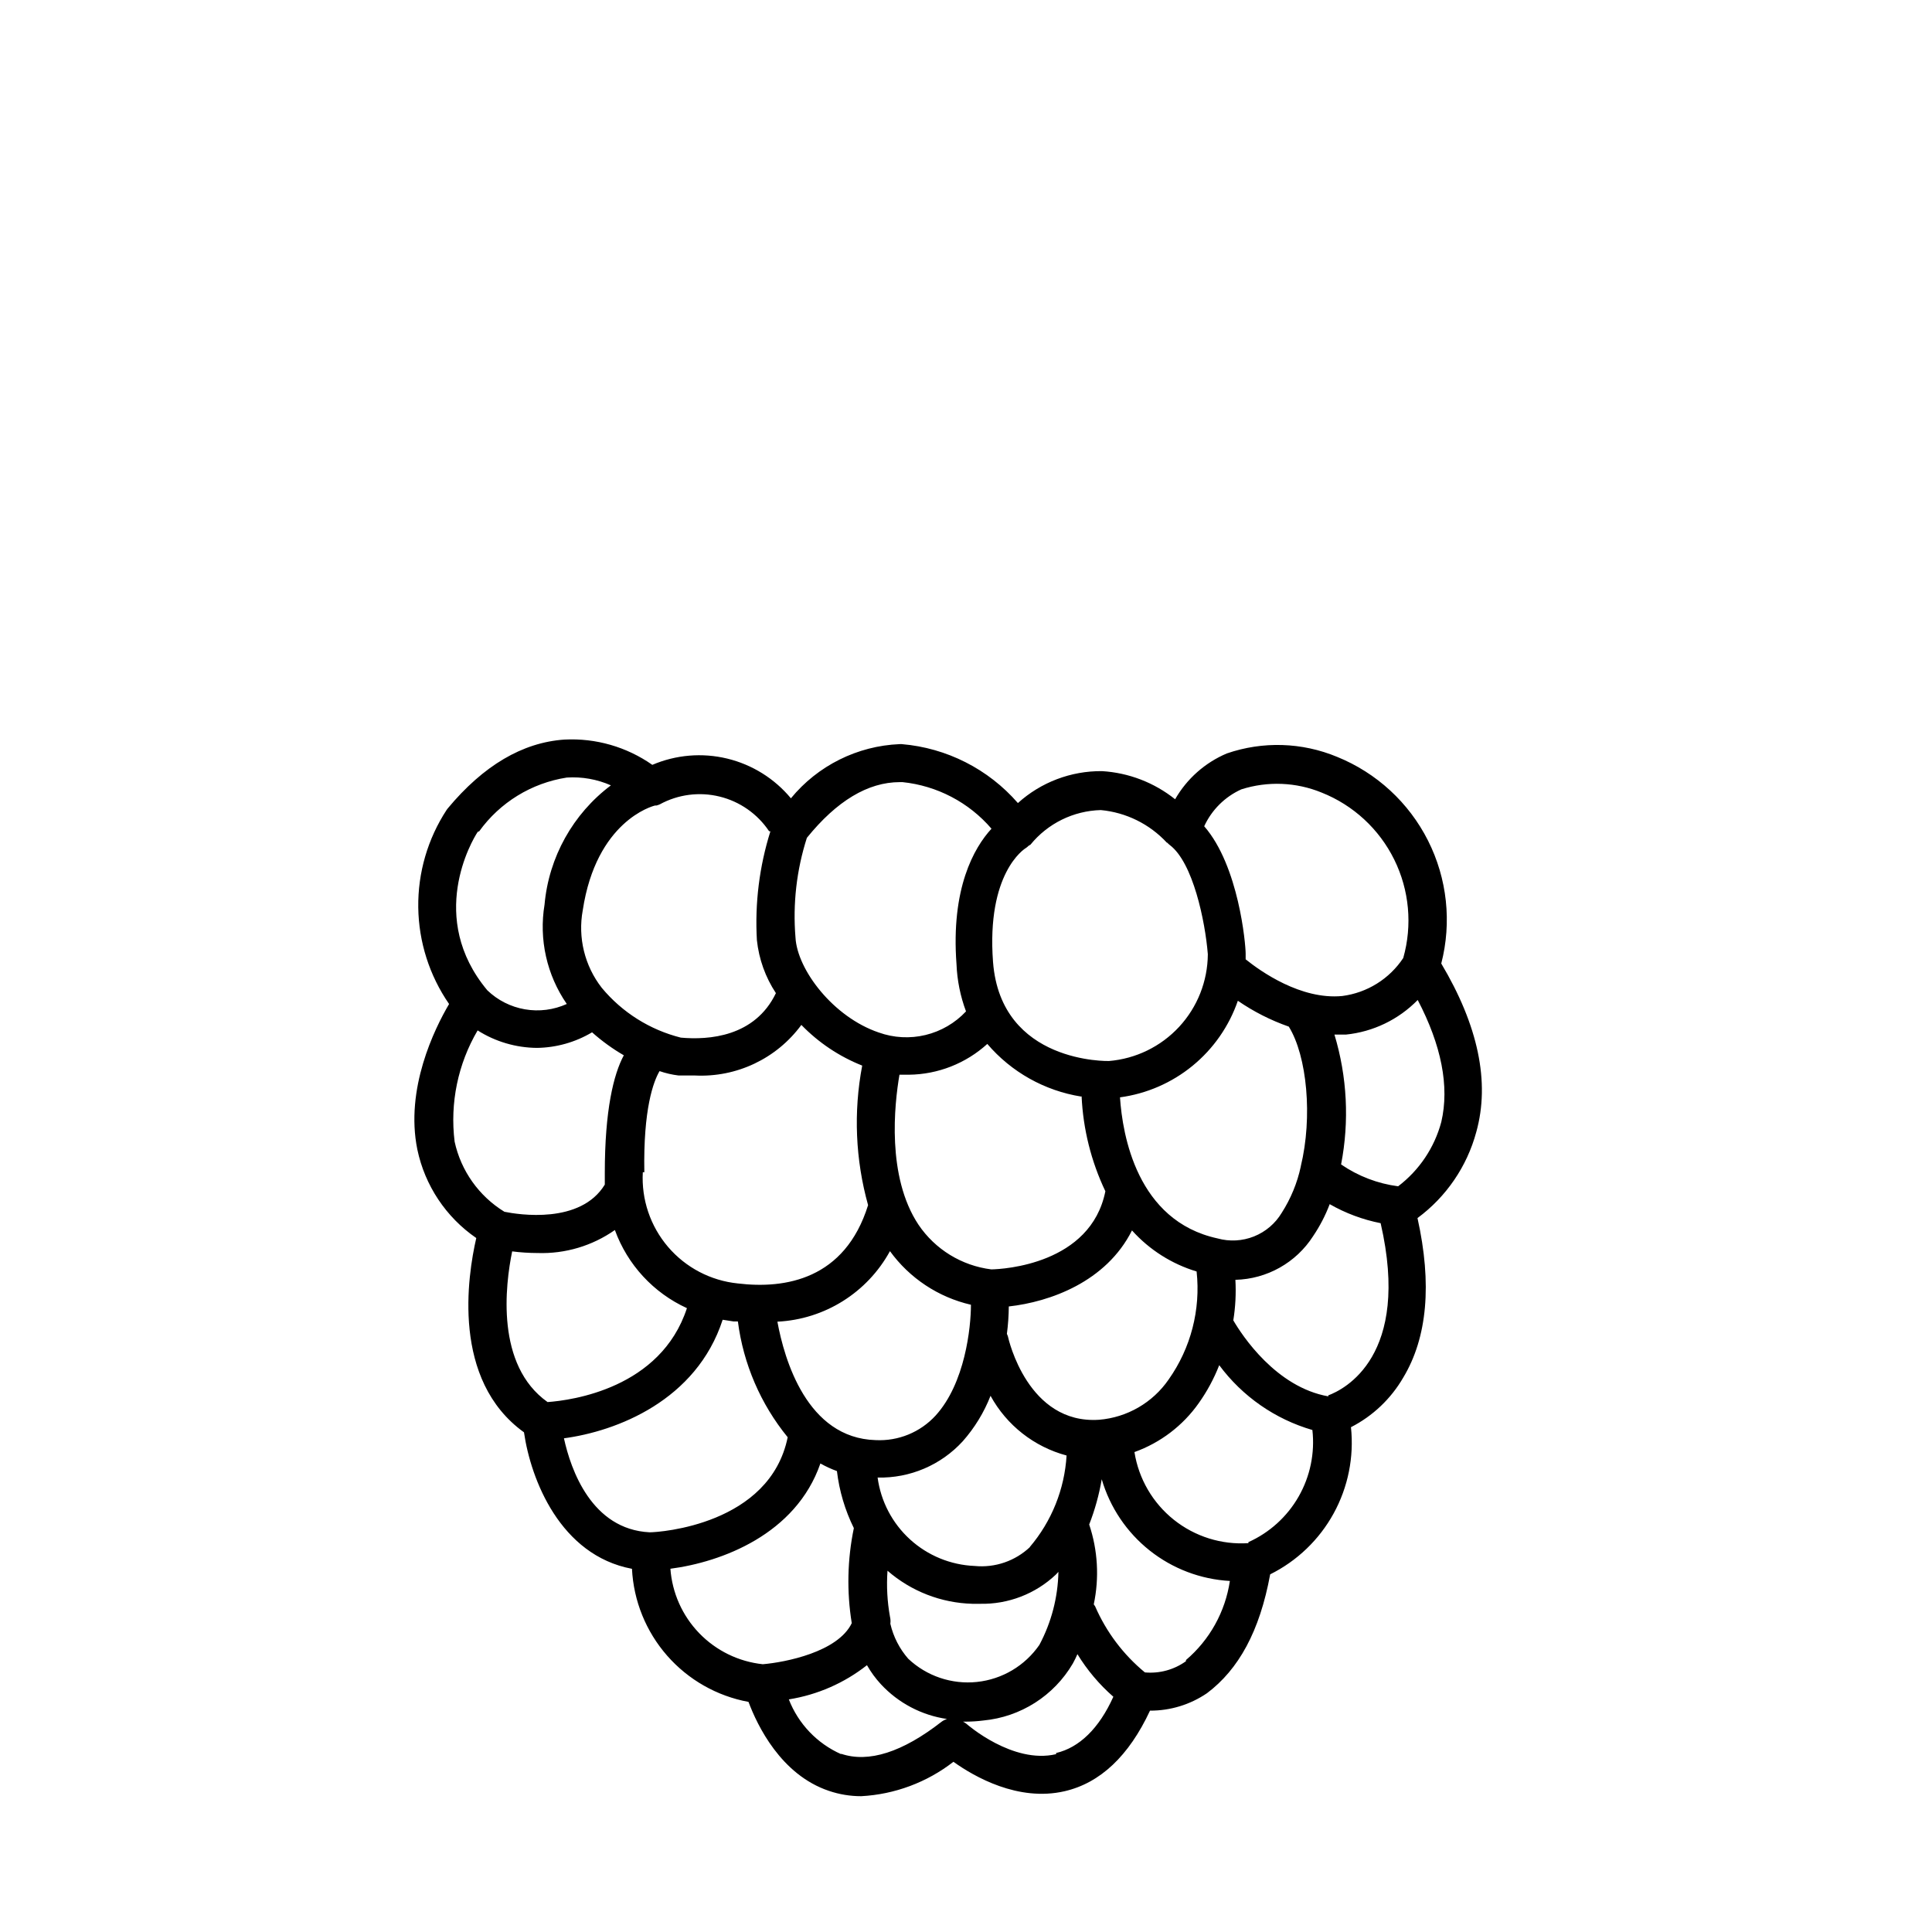
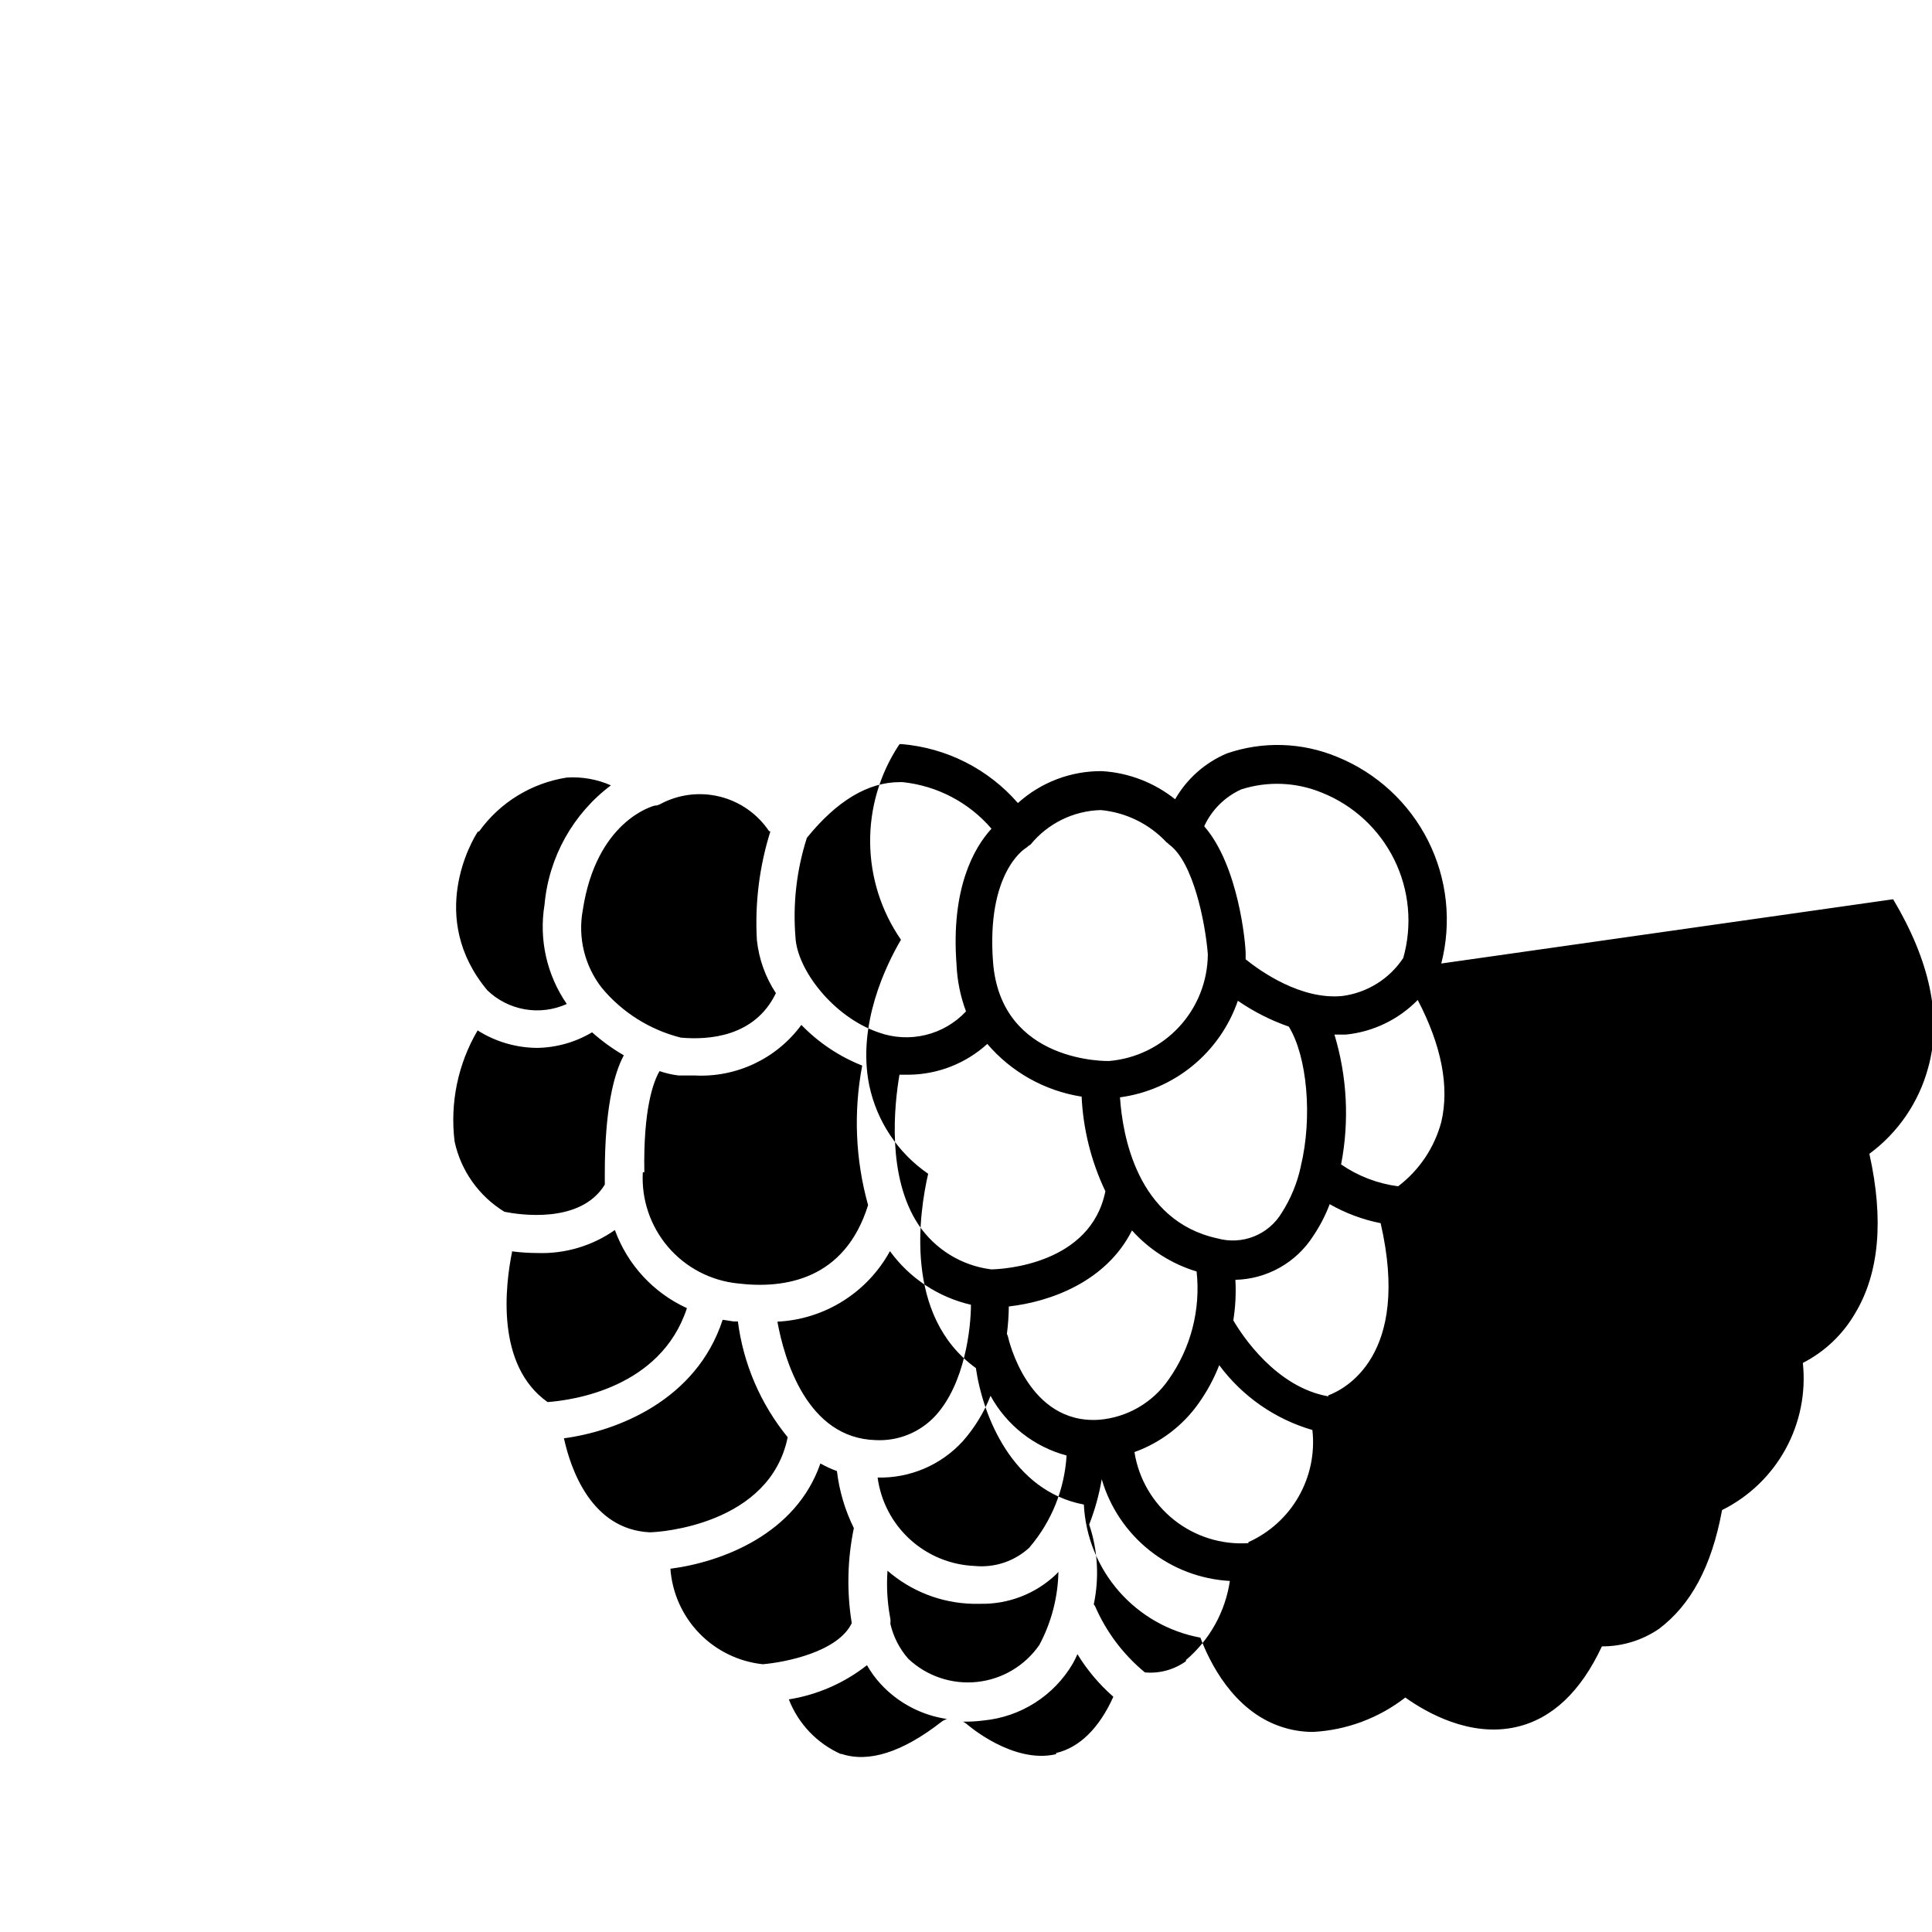
<svg xmlns="http://www.w3.org/2000/svg" fill="#000000" width="800px" height="800px" version="1.1" viewBox="144 144 512 512">
-   <path d="m525.95 399.34c2.816-10.926 1.57-22.5-3.508-32.57-5.082-10.074-13.645-17.961-24.098-22.195-9.305-3.867-19.699-4.188-29.223-0.906-5.773 2.441-10.586 6.707-13.703 12.141-5.543-4.426-12.316-7.031-19.398-7.453-8.219-0.07-16.168 2.949-22.266 8.461-7.836-9.016-18.879-14.621-30.785-15.617h-0.555c-11.211 0.465-21.695 5.688-28.816 14.359-4.348-5.238-10.273-8.934-16.891-10.531-6.621-1.598-13.578-1.012-19.836 1.664-6.797-4.766-14.988-7.125-23.277-6.699-11.133 0.754-21.512 6.902-30.934 18.238l-0.301 0.402c-5.016 7.668-7.633 16.656-7.516 25.82 0.117 9.16 2.961 18.078 8.168 25.617-3.879 6.602-11.688 22.469-8.414 38.543 1.992 9.543 7.586 17.953 15.621 23.477-2.316 10.078-6.602 37.633 12.645 51.488 1.812 12.543 9.621 32.598 28.617 36.172v0.004c0.426 8.496 3.707 16.602 9.309 23 5.606 6.402 13.207 10.723 21.574 12.266 2.316 6.195 8.566 19.297 21.312 23.578 2.754 0.938 5.648 1.414 8.562 1.41 8.883-0.48 17.41-3.66 24.434-9.117 5.492 3.93 17.129 10.629 29.422 7.809 9.473-2.168 17.078-9.371 22.672-21.363 5.394 0.023 10.664-1.594 15.117-4.633 8.363-6.301 13.953-16.375 16.727-31.488 7.121-3.539 12.992-9.168 16.82-16.141 3.828-6.973 5.43-14.945 4.59-22.855 5.785-2.961 10.594-7.527 13.855-13.148 6.398-10.629 7.656-24.836 3.777-42.27 7.609-5.617 13.098-13.645 15.57-22.773 3.727-13.301 0.453-28.363-9.273-44.688zm-53-46.148c6.984-2.231 14.531-1.926 21.312 0.855 8.387 3.336 15.238 9.664 19.23 17.762 3.992 8.094 4.844 17.383 2.383 26.07-3.672 5.547-9.574 9.223-16.172 10.074-10.984 1.059-21.715-6.602-25.594-9.723v-0.906c0.012-0.199 0.012-0.402 0-0.605 0-2.519-1.812-23.227-10.984-33.754 1.992-4.336 5.481-7.805 9.824-9.773zm15.77 99.957c-0.934 4.348-2.641 8.492-5.039 12.242-1.699 2.844-4.285 5.047-7.363 6.277-3.078 1.227-6.473 1.41-9.664 0.523-21.363-4.637-25.191-27.457-25.844-37.383 7.066-0.953 13.727-3.852 19.242-8.371 5.516-4.519 9.668-10.484 11.992-17.223 4.176 2.875 8.719 5.18 13.504 6.852 4.836 7.809 6.348 23.93 3.172 37.031zm-138.7 41.109c12.516-0.617 23.812-7.699 29.828-18.691 5.203 7.172 12.824 12.219 21.461 14.207 0 6.047-1.562 20.809-9.371 29.371-4.059 4.422-9.875 6.805-15.871 6.5-18.238-0.504-24.23-21.461-26.047-31.387zm-35.266-39.598c-0.301-16.828 2.418-24.031 4.031-26.801v-0.004c1.633 0.566 3.32 0.953 5.039 1.16h4.281c11.074 0.574 21.699-4.465 28.262-13.402 4.551 4.695 10.047 8.371 16.125 10.781-2.336 12.281-1.801 24.938 1.559 36.98-6.144 19.699-21.965 22.266-34.508 20.754-7.188-0.727-13.812-4.195-18.504-9.684-4.691-5.492-7.09-12.578-6.688-19.789zm115.88-20.152v-0.004c0.398 8.734 2.539 17.301 6.301 25.191-3.879 19.348-27.055 20.656-30.23 20.707-7.84-0.977-14.875-5.293-19.297-11.84-8.465-12.746-6.398-31.84-5.039-39.75h2.519c7.688-0.086 15.07-2.992 20.758-8.16 6.371 7.461 15.195 12.41 24.891 13.953zm-50.781 137.94c-0.727-4.023-0.945-8.117-0.656-12.191 6.258 5.453 14.223 8.551 22.52 8.766h1.965c7.477 0.172 14.723-2.617 20.152-7.758l0.656-0.707c-0.133 6.754-1.859 13.383-5.039 19.348-3.812 5.531-9.852 9.121-16.535 9.828s-13.34-1.539-18.227-6.152c-2.316-2.652-3.945-5.836-4.738-9.27 0.086-0.621 0.051-1.254-0.098-1.863zm37.129-18.488v-0.004c-3.938 3.738-9.309 5.578-14.711 5.039-6.352-0.262-12.41-2.754-17.109-7.039-4.699-4.285-7.738-10.086-8.586-16.387 8.562 0.203 16.793-3.305 22.57-9.625 3.137-3.551 5.629-7.625 7.356-12.039 4.273 7.805 11.555 13.523 20.152 15.82-0.535 8.941-3.965 17.465-9.773 24.281zm18.289-33.707c-18.844 1.258-23.98-21.211-24.184-22.168-0.07-0.207-0.156-0.41-0.25-0.605 0.316-2.402 0.484-4.828 0.504-7.254 10.883-1.211 25.797-6.5 32.648-20.152h-0.004c4.606 5.129 10.531 8.891 17.129 10.883 1.102 10.121-1.531 20.301-7.406 28.617-4.227 6.148-11 10.07-18.438 10.68zm18.086-152.91c0.199 0.219 0.418 0.422 0.656 0.605 6.144 4.637 9.371 20.152 10.078 28.969h-0.004c-0.051 7.129-2.766 13.984-7.613 19.215s-11.477 8.457-18.582 9.047c0 0-28.668 0.805-30.73-26.25-1.762-23.477 8.211-29.926 8.766-30.23l-0.004 0.004c0.234-0.164 0.453-0.352 0.656-0.555 0.172-0.09 0.344-0.191 0.504-0.301 4.578-5.629 11.387-8.977 18.641-9.168 6.688 0.625 12.91 3.691 17.48 8.613zm-70.535-16.07h0.355c9.148 0.949 17.586 5.363 23.578 12.344-4.637 5.039-10.781 15.82-9.27 35.922 0.172 4.269 1.02 8.488 2.519 12.492-2.891 3.086-6.617 5.262-10.727 6.254-4.109 0.996-8.422 0.766-12.398-0.66-12.043-4.082-21.613-16.625-22.066-25.191-0.738-8.914 0.289-17.883 3.019-26.398 7.91-9.773 16.172-14.762 24.637-14.762zm-34.66 13.047c-2.926 9.312-4.141 19.074-3.578 28.82 0.531 5.019 2.258 9.84 5.039 14.055-5.594 11.637-17.887 12.445-25.191 11.789-8.211-2.062-15.551-6.684-20.957-13.199-4.535-5.82-6.371-13.301-5.039-20.555 3.578-23.578 18.438-27.609 19.195-27.762h0.352c0.297-0.074 0.582-0.176 0.859-0.301 4.844-2.644 10.5-3.383 15.859-2.066 5.363 1.312 10.035 4.586 13.109 9.168zm-77.184 0c5.519-7.672 13.887-12.809 23.227-14.258 4.004-0.262 8.016 0.445 11.688 2.066-10.066 7.566-16.457 19.047-17.582 31.59-1.527 9.215 0.586 18.66 5.894 26.348-3.473 1.57-7.332 2.066-11.086 1.418-3.754-0.645-7.231-2.402-9.973-5.043-16.023-19.195-4.133-39.652-2.519-42.02zm-6.5 82.223c-1.266-10.227 0.875-20.59 6.098-29.473 4.703 2.981 10.148 4.586 15.719 4.633 5.148-0.07 10.188-1.492 14.609-4.129 2.594 2.309 5.41 4.352 8.414 6.094-2.719 5.039-5.039 14.559-5.039 31.188v3.074c-6.449 10.578-22.871 7.961-26.602 7.203-6.75-4.137-11.52-10.852-13.199-18.59zm15.113 29.07h0.004c2.285 0.297 4.594 0.449 6.898 0.453 7.301 0.238 14.48-1.902 20.457-6.098 3.332 9.184 10.211 16.645 19.094 20.707-6.953 21.262-30.531 24.434-36.93 24.887-13.805-9.773-11.234-30.934-9.371-40zm13.703 49.574c14.207-1.863 35.266-10.078 42.219-31.438l2.922 0.453h1.113c1.449 11.258 6.019 21.887 13.199 30.684-4.734 23.176-33.906 25.191-36.578 25.191-15.367-0.758-20.906-16.578-22.723-24.941zm28.266 34.562c13.652-1.762 33.352-9.117 39.852-27.91v-0.004c1.402 0.793 2.871 1.469 4.383 2.016 0.625 5.258 2.141 10.371 4.484 15.117-1.719 8.293-1.91 16.828-0.555 25.188-3.68 7.656-17.633 10.379-23.578 10.883-6.406-0.68-12.367-3.59-16.844-8.223-4.477-4.633-7.18-10.691-7.641-17.117zm45.344 49.121c-6.356-2.816-11.336-8.035-13.855-14.512 7.562-1.207 14.691-4.328 20.707-9.066 1.031 1.812 2.266 3.504 3.68 5.035 4.617 4.988 10.805 8.242 17.531 9.223-0.504 0.16-0.98 0.398-1.41 0.703-10.379 8.113-19.398 10.984-26.652 8.516zm56.98 0c-11.488 2.719-23.629-7.91-23.73-8.012-0.293-0.238-0.617-0.441-0.957-0.605h0.809c1.531-0.004 3.062-0.105 4.582-0.301 9.883-0.926 18.715-6.551 23.73-15.113 0.453-0.805 0.855-1.664 1.211-2.469 2.582 4.223 5.793 8.027 9.52 11.285-3.777 8.414-9.066 13.5-15.164 14.91zm34.41-24.637c-3.152 2.269-7.016 3.324-10.883 2.973-5.723-4.719-10.246-10.727-13.199-17.535-0.105-0.172-0.223-0.344-0.352-0.5 1.492-7.035 1.074-14.344-1.211-21.16 1.512-3.875 2.625-7.894 3.324-11.992 2.18 7.453 6.613 14.047 12.695 18.875 6.082 4.828 13.512 7.648 21.262 8.078-1.215 8.164-5.348 15.609-11.637 20.957zm16.574-31.285c-7.141 0.477-14.203-1.734-19.797-6.203-5.594-4.465-9.312-10.859-10.43-17.93 6.871-2.465 12.816-6.984 17.027-12.949 2.219-3.125 4.047-6.508 5.441-10.078 6.133 8.273 14.801 14.305 24.688 17.18 0.688 6.117-0.59 12.293-3.641 17.633-3.051 5.344-7.723 9.578-13.34 12.094zm21.16-38.895c-13.805-2.418-22.824-16.07-25.191-20.152h0.004c0.57-3.547 0.754-7.144 0.551-10.734 8.367-0.199 16.09-4.539 20.605-11.586 1.785-2.641 3.258-5.484 4.387-8.465 4.195 2.402 8.758 4.102 13.5 5.039 8.113 35.266-9.672 44.082-13.906 45.645zm29.926-72.703c-1.816 6.789-5.84 12.781-11.434 17.031-5.426-0.707-10.609-2.691-15.117-5.793 2.215-11.445 1.609-23.254-1.762-34.41h3.023c7.227-0.73 13.965-3.977 19.043-9.172 6.246 11.941 8.465 22.875 6.246 32.344z" />
+   <path d="m525.95 399.34c2.816-10.926 1.57-22.5-3.508-32.57-5.082-10.074-13.645-17.961-24.098-22.195-9.305-3.867-19.699-4.188-29.223-0.906-5.773 2.441-10.586 6.707-13.703 12.141-5.543-4.426-12.316-7.031-19.398-7.453-8.219-0.07-16.168 2.949-22.266 8.461-7.836-9.016-18.879-14.621-30.785-15.617h-0.555l-0.301 0.402c-5.016 7.668-7.633 16.656-7.516 25.82 0.117 9.16 2.961 18.078 8.168 25.617-3.879 6.602-11.688 22.469-8.414 38.543 1.992 9.543 7.586 17.953 15.621 23.477-2.316 10.078-6.602 37.633 12.645 51.488 1.812 12.543 9.621 32.598 28.617 36.172v0.004c0.426 8.496 3.707 16.602 9.309 23 5.606 6.402 13.207 10.723 21.574 12.266 2.316 6.195 8.566 19.297 21.312 23.578 2.754 0.938 5.648 1.414 8.562 1.41 8.883-0.48 17.41-3.66 24.434-9.117 5.492 3.93 17.129 10.629 29.422 7.809 9.473-2.168 17.078-9.371 22.672-21.363 5.394 0.023 10.664-1.594 15.117-4.633 8.363-6.301 13.953-16.375 16.727-31.488 7.121-3.539 12.992-9.168 16.82-16.141 3.828-6.973 5.43-14.945 4.59-22.855 5.785-2.961 10.594-7.527 13.855-13.148 6.398-10.629 7.656-24.836 3.777-42.27 7.609-5.617 13.098-13.645 15.57-22.773 3.727-13.301 0.453-28.363-9.273-44.688zm-53-46.148c6.984-2.231 14.531-1.926 21.312 0.855 8.387 3.336 15.238 9.664 19.23 17.762 3.992 8.094 4.844 17.383 2.383 26.07-3.672 5.547-9.574 9.223-16.172 10.074-10.984 1.059-21.715-6.602-25.594-9.723v-0.906c0.012-0.199 0.012-0.402 0-0.605 0-2.519-1.812-23.227-10.984-33.754 1.992-4.336 5.481-7.805 9.824-9.773zm15.77 99.957c-0.934 4.348-2.641 8.492-5.039 12.242-1.699 2.844-4.285 5.047-7.363 6.277-3.078 1.227-6.473 1.41-9.664 0.523-21.363-4.637-25.191-27.457-25.844-37.383 7.066-0.953 13.727-3.852 19.242-8.371 5.516-4.519 9.668-10.484 11.992-17.223 4.176 2.875 8.719 5.18 13.504 6.852 4.836 7.809 6.348 23.93 3.172 37.031zm-138.7 41.109c12.516-0.617 23.812-7.699 29.828-18.691 5.203 7.172 12.824 12.219 21.461 14.207 0 6.047-1.562 20.809-9.371 29.371-4.059 4.422-9.875 6.805-15.871 6.5-18.238-0.504-24.23-21.461-26.047-31.387zm-35.266-39.598c-0.301-16.828 2.418-24.031 4.031-26.801v-0.004c1.633 0.566 3.32 0.953 5.039 1.16h4.281c11.074 0.574 21.699-4.465 28.262-13.402 4.551 4.695 10.047 8.371 16.125 10.781-2.336 12.281-1.801 24.938 1.559 36.98-6.144 19.699-21.965 22.266-34.508 20.754-7.188-0.727-13.812-4.195-18.504-9.684-4.691-5.492-7.09-12.578-6.688-19.789zm115.88-20.152v-0.004c0.398 8.734 2.539 17.301 6.301 25.191-3.879 19.348-27.055 20.656-30.23 20.707-7.84-0.977-14.875-5.293-19.297-11.84-8.465-12.746-6.398-31.84-5.039-39.75h2.519c7.688-0.086 15.07-2.992 20.758-8.16 6.371 7.461 15.195 12.41 24.891 13.953zm-50.781 137.94c-0.727-4.023-0.945-8.117-0.656-12.191 6.258 5.453 14.223 8.551 22.52 8.766h1.965c7.477 0.172 14.723-2.617 20.152-7.758l0.656-0.707c-0.133 6.754-1.859 13.383-5.039 19.348-3.812 5.531-9.852 9.121-16.535 9.828s-13.34-1.539-18.227-6.152c-2.316-2.652-3.945-5.836-4.738-9.27 0.086-0.621 0.051-1.254-0.098-1.863zm37.129-18.488v-0.004c-3.938 3.738-9.309 5.578-14.711 5.039-6.352-0.262-12.41-2.754-17.109-7.039-4.699-4.285-7.738-10.086-8.586-16.387 8.562 0.203 16.793-3.305 22.57-9.625 3.137-3.551 5.629-7.625 7.356-12.039 4.273 7.805 11.555 13.523 20.152 15.82-0.535 8.941-3.965 17.465-9.773 24.281zm18.289-33.707c-18.844 1.258-23.98-21.211-24.184-22.168-0.07-0.207-0.156-0.41-0.25-0.605 0.316-2.402 0.484-4.828 0.504-7.254 10.883-1.211 25.797-6.5 32.648-20.152h-0.004c4.606 5.129 10.531 8.891 17.129 10.883 1.102 10.121-1.531 20.301-7.406 28.617-4.227 6.148-11 10.07-18.438 10.68zm18.086-152.91c0.199 0.219 0.418 0.422 0.656 0.605 6.144 4.637 9.371 20.152 10.078 28.969h-0.004c-0.051 7.129-2.766 13.984-7.613 19.215s-11.477 8.457-18.582 9.047c0 0-28.668 0.805-30.73-26.25-1.762-23.477 8.211-29.926 8.766-30.23l-0.004 0.004c0.234-0.164 0.453-0.352 0.656-0.555 0.172-0.09 0.344-0.191 0.504-0.301 4.578-5.629 11.387-8.977 18.641-9.168 6.688 0.625 12.91 3.691 17.48 8.613zm-70.535-16.07h0.355c9.148 0.949 17.586 5.363 23.578 12.344-4.637 5.039-10.781 15.82-9.27 35.922 0.172 4.269 1.02 8.488 2.519 12.492-2.891 3.086-6.617 5.262-10.727 6.254-4.109 0.996-8.422 0.766-12.398-0.66-12.043-4.082-21.613-16.625-22.066-25.191-0.738-8.914 0.289-17.883 3.019-26.398 7.91-9.773 16.172-14.762 24.637-14.762zm-34.66 13.047c-2.926 9.312-4.141 19.074-3.578 28.82 0.531 5.019 2.258 9.84 5.039 14.055-5.594 11.637-17.887 12.445-25.191 11.789-8.211-2.062-15.551-6.684-20.957-13.199-4.535-5.82-6.371-13.301-5.039-20.555 3.578-23.578 18.438-27.609 19.195-27.762h0.352c0.297-0.074 0.582-0.176 0.859-0.301 4.844-2.644 10.5-3.383 15.859-2.066 5.363 1.312 10.035 4.586 13.109 9.168zm-77.184 0c5.519-7.672 13.887-12.809 23.227-14.258 4.004-0.262 8.016 0.445 11.688 2.066-10.066 7.566-16.457 19.047-17.582 31.59-1.527 9.215 0.586 18.66 5.894 26.348-3.473 1.57-7.332 2.066-11.086 1.418-3.754-0.645-7.231-2.402-9.973-5.043-16.023-19.195-4.133-39.652-2.519-42.02zm-6.5 82.223c-1.266-10.227 0.875-20.59 6.098-29.473 4.703 2.981 10.148 4.586 15.719 4.633 5.148-0.07 10.188-1.492 14.609-4.129 2.594 2.309 5.41 4.352 8.414 6.094-2.719 5.039-5.039 14.559-5.039 31.188v3.074c-6.449 10.578-22.871 7.961-26.602 7.203-6.75-4.137-11.52-10.852-13.199-18.59zm15.113 29.07h0.004c2.285 0.297 4.594 0.449 6.898 0.453 7.301 0.238 14.48-1.902 20.457-6.098 3.332 9.184 10.211 16.645 19.094 20.707-6.953 21.262-30.531 24.434-36.93 24.887-13.805-9.773-11.234-30.934-9.371-40zm13.703 49.574c14.207-1.863 35.266-10.078 42.219-31.438l2.922 0.453h1.113c1.449 11.258 6.019 21.887 13.199 30.684-4.734 23.176-33.906 25.191-36.578 25.191-15.367-0.758-20.906-16.578-22.723-24.941zm28.266 34.562c13.652-1.762 33.352-9.117 39.852-27.91v-0.004c1.402 0.793 2.871 1.469 4.383 2.016 0.625 5.258 2.141 10.371 4.484 15.117-1.719 8.293-1.91 16.828-0.555 25.188-3.68 7.656-17.633 10.379-23.578 10.883-6.406-0.68-12.367-3.59-16.844-8.223-4.477-4.633-7.18-10.691-7.641-17.117zm45.344 49.121c-6.356-2.816-11.336-8.035-13.855-14.512 7.562-1.207 14.691-4.328 20.707-9.066 1.031 1.812 2.266 3.504 3.68 5.035 4.617 4.988 10.805 8.242 17.531 9.223-0.504 0.16-0.98 0.398-1.41 0.703-10.379 8.113-19.398 10.984-26.652 8.516zm56.98 0c-11.488 2.719-23.629-7.91-23.73-8.012-0.293-0.238-0.617-0.441-0.957-0.605h0.809c1.531-0.004 3.062-0.105 4.582-0.301 9.883-0.926 18.715-6.551 23.73-15.113 0.453-0.805 0.855-1.664 1.211-2.469 2.582 4.223 5.793 8.027 9.52 11.285-3.777 8.414-9.066 13.5-15.164 14.91zm34.41-24.637c-3.152 2.269-7.016 3.324-10.883 2.973-5.723-4.719-10.246-10.727-13.199-17.535-0.105-0.172-0.223-0.344-0.352-0.5 1.492-7.035 1.074-14.344-1.211-21.16 1.512-3.875 2.625-7.894 3.324-11.992 2.18 7.453 6.613 14.047 12.695 18.875 6.082 4.828 13.512 7.648 21.262 8.078-1.215 8.164-5.348 15.609-11.637 20.957zm16.574-31.285c-7.141 0.477-14.203-1.734-19.797-6.203-5.594-4.465-9.312-10.859-10.43-17.93 6.871-2.465 12.816-6.984 17.027-12.949 2.219-3.125 4.047-6.508 5.441-10.078 6.133 8.273 14.801 14.305 24.688 17.18 0.688 6.117-0.59 12.293-3.641 17.633-3.051 5.344-7.723 9.578-13.34 12.094zm21.16-38.895c-13.805-2.418-22.824-16.07-25.191-20.152h0.004c0.57-3.547 0.754-7.144 0.551-10.734 8.367-0.199 16.09-4.539 20.605-11.586 1.785-2.641 3.258-5.484 4.387-8.465 4.195 2.402 8.758 4.102 13.5 5.039 8.113 35.266-9.672 44.082-13.906 45.645zm29.926-72.703c-1.816 6.789-5.84 12.781-11.434 17.031-5.426-0.707-10.609-2.691-15.117-5.793 2.215-11.445 1.609-23.254-1.762-34.41h3.023c7.227-0.73 13.965-3.977 19.043-9.172 6.246 11.941 8.465 22.875 6.246 32.344z" />
</svg>